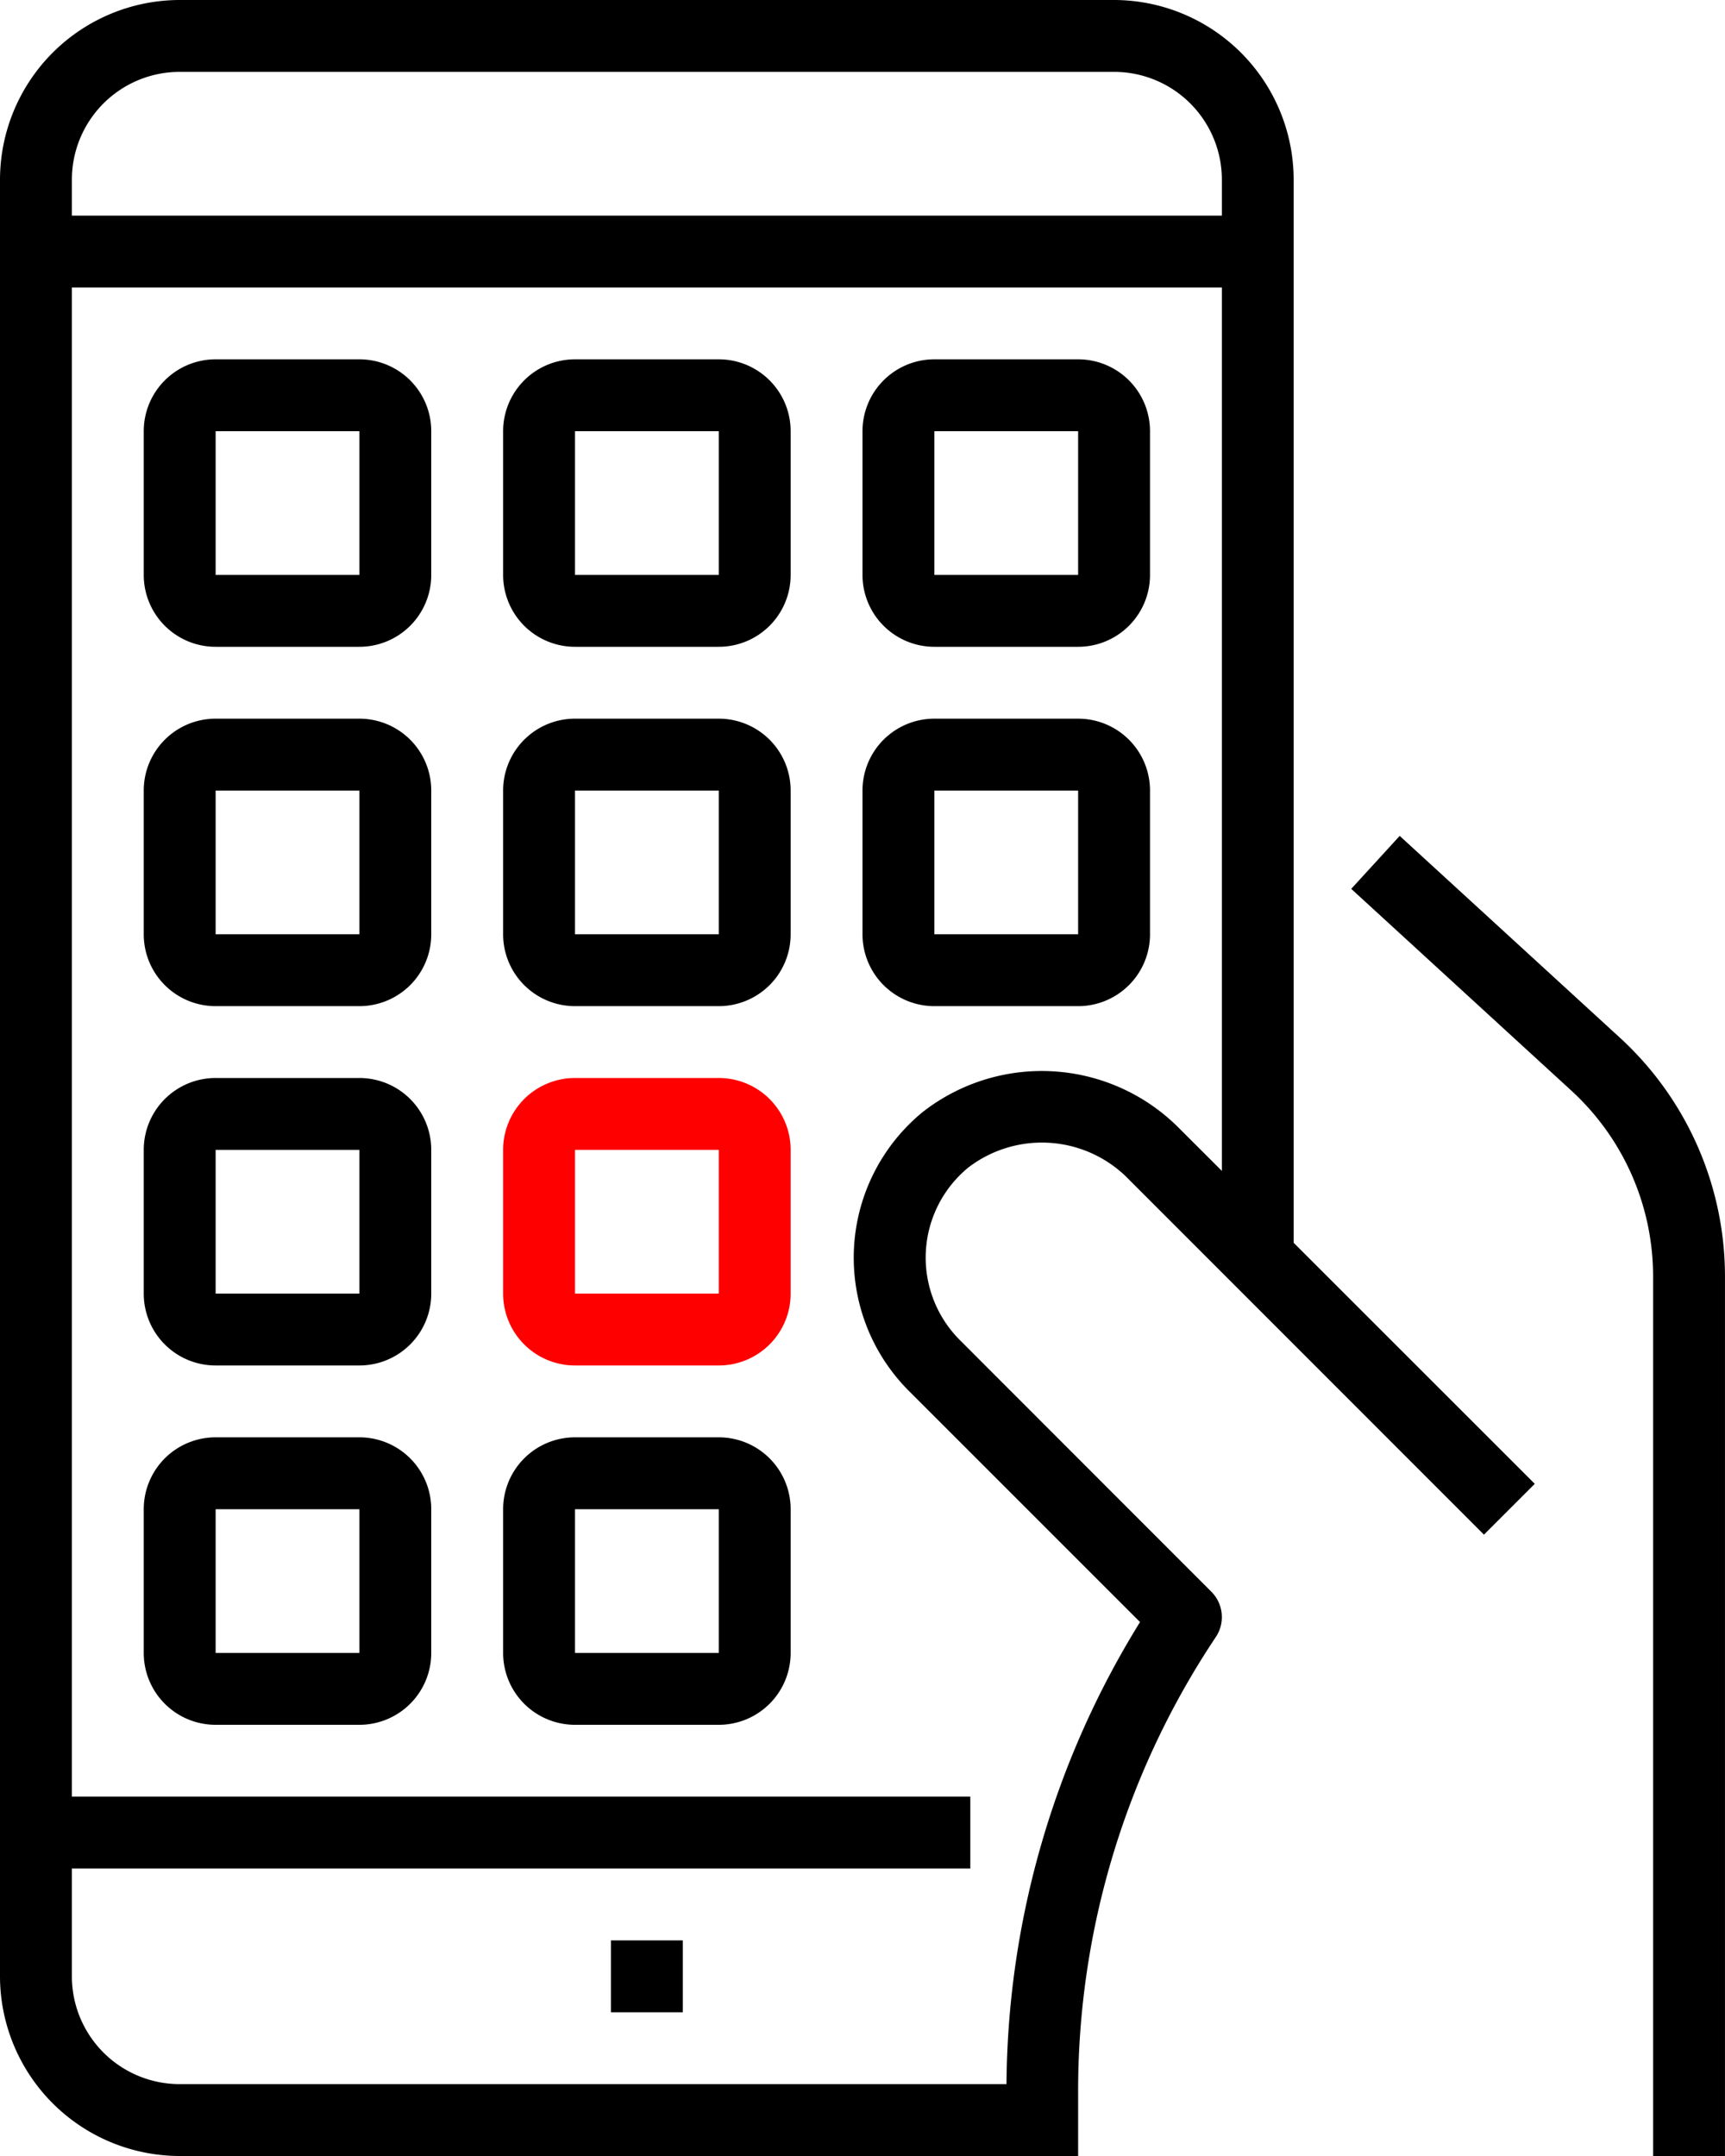
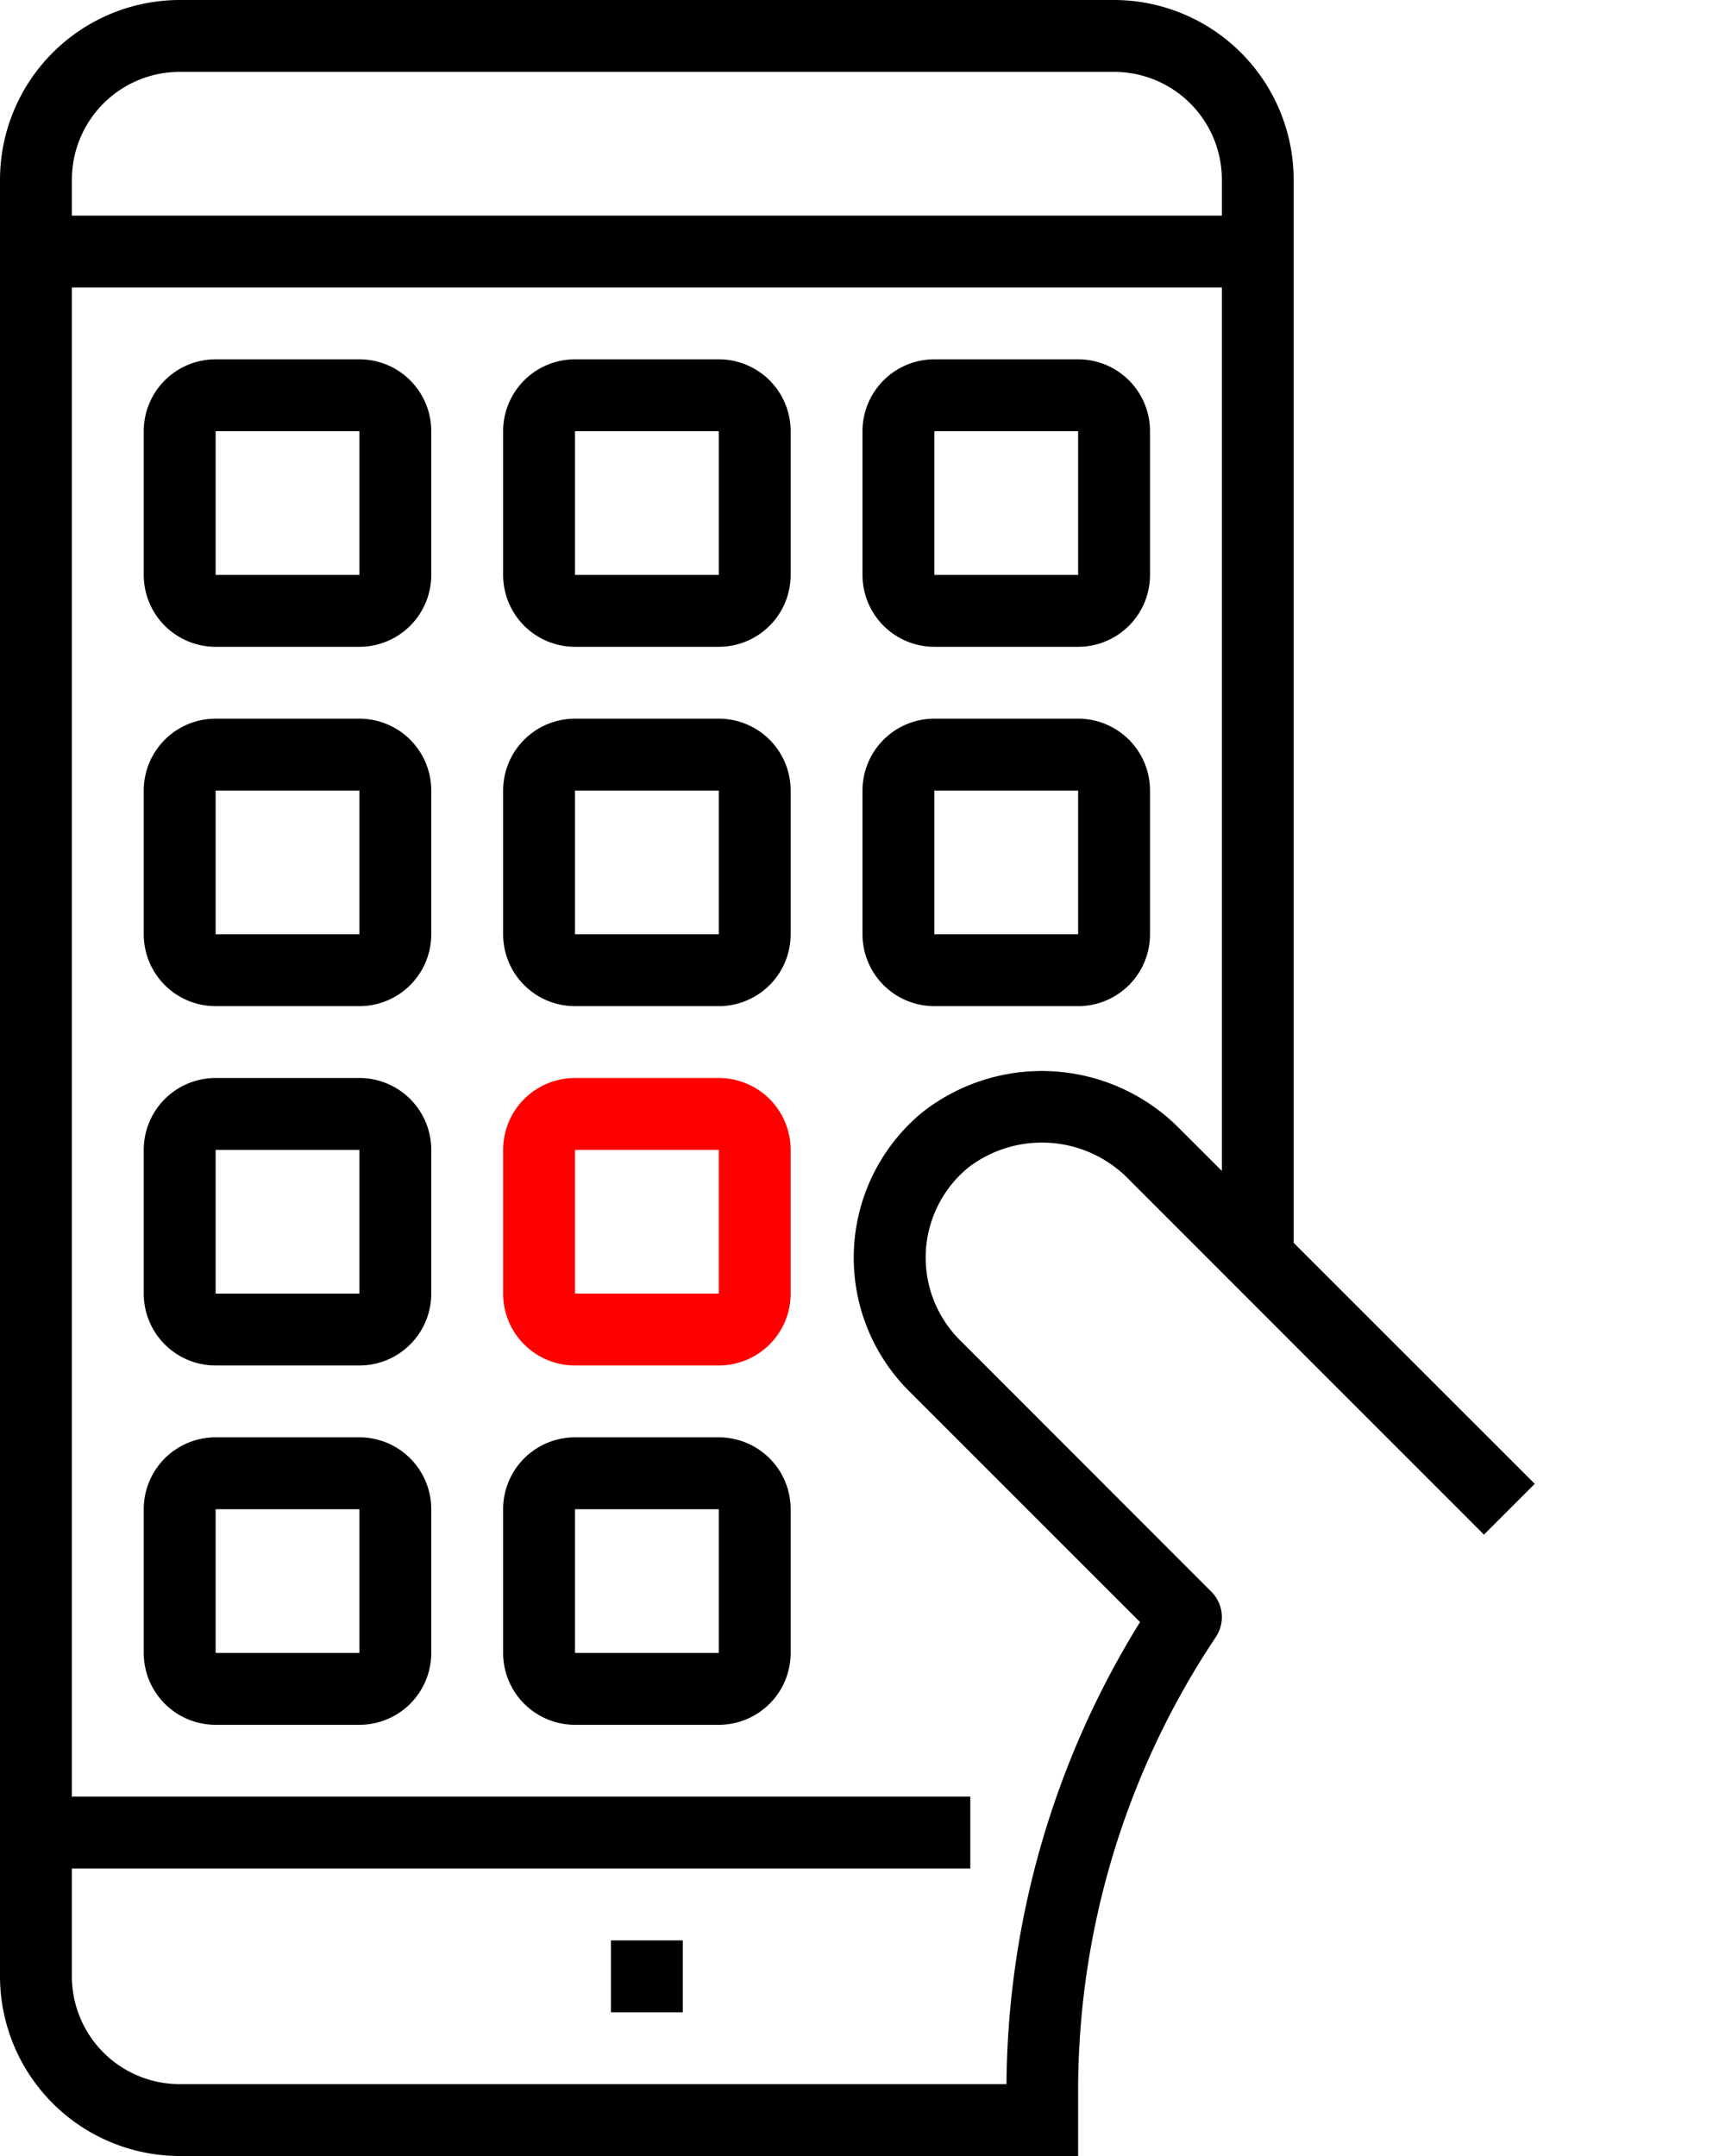
<svg xmlns="http://www.w3.org/2000/svg" width="76.072" height="95.09" viewBox="0 0 76.072 95.09">
  <g id="surface1" transform="translate(-0.25)">
-     <path id="Tracé_32" data-name="Tracé 32" d="M589.887,363.484l-2.137,2.336,9.719,8.91a11.12,11.12,0,0,1,3.593,8.179v38.8h3.17v-38.8a14.3,14.3,0,0,0-4.625-10.516Zm0,0" transform="translate(-527.911 -326.617)" />
    <path id="Tracé_33" data-name="Tracé 33" d="M49.38,0H8.174A7.934,7.934,0,0,0,.25,7.924V87.165A7.934,7.934,0,0,0,8.174,95.09H47.795V92.254A36.03,36.03,0,0,1,53.868,72.2a1.585,1.585,0,0,0-.2-2L42.576,59.1a5.14,5.14,0,0,1,.377-7.607,5.338,5.338,0,0,1,7.1.546L65.692,67.686l2.241-2.241L57.3,54.813V7.924A7.934,7.934,0,0,0,49.38,0Zm4.754,51.643L52.289,49.8a8.53,8.53,0,0,0-11.354-.75,8.311,8.311,0,0,0-.6,12.3l10.19,10.191A39.185,39.185,0,0,0,44.636,91.92H8.174A4.755,4.755,0,0,1,3.42,87.165V82.411H43.04v-3.17H3.42V12.679H54.134Zm0-42.134H3.42V7.924A4.755,4.755,0,0,1,8.174,3.17H49.38a4.755,4.755,0,0,1,4.754,4.754Zm0,0" />
    <path id="Tracé_34" data-name="Tracé 34" d="M65.92,168.929h6.339a3.169,3.169,0,0,0,3.17-3.17V159.42a3.169,3.169,0,0,0-3.17-3.17H65.92a3.169,3.169,0,0,0-3.17,3.17v6.339A3.169,3.169,0,0,0,65.92,168.929Zm0-9.509h6.339v6.339H65.92Zm0,0" transform="translate(-56.161 -140.402)" />
    <path id="Tracé_35" data-name="Tracé 35" d="M222.17,168.929h6.339a3.169,3.169,0,0,0,3.17-3.17V159.42a3.169,3.169,0,0,0-3.17-3.17H222.17a3.169,3.169,0,0,0-3.17,3.17v6.339A3.169,3.169,0,0,0,222.17,168.929Zm0-9.509h6.339v6.339H222.17Zm0,0" transform="translate(-196.562 -140.402)" />
    <path id="Tracé_36" data-name="Tracé 36" d="M378.42,168.929h6.339a3.169,3.169,0,0,0,3.17-3.17V159.42a3.169,3.169,0,0,0-3.17-3.17H378.42a3.169,3.169,0,0,0-3.17,3.17v6.339A3.169,3.169,0,0,0,378.42,168.929Zm0-9.509h6.339v6.339H378.42Zm0,0" transform="translate(-336.964 -140.402)" />
    <path id="Tracé_37" data-name="Tracé 37" d="M65.92,325.179h6.339a3.169,3.169,0,0,0,3.17-3.17V315.67a3.169,3.169,0,0,0-3.17-3.17H65.92a3.169,3.169,0,0,0-3.17,3.17v6.339A3.169,3.169,0,0,0,65.92,325.179Zm0-9.509h6.339v6.339H65.92Zm0,0" transform="translate(-56.161 -280.803)" />
    <path id="Tracé_38" data-name="Tracé 38" d="M65.92,481.429h6.339a3.169,3.169,0,0,0,3.17-3.17V471.92a3.169,3.169,0,0,0-3.17-3.17H65.92a3.169,3.169,0,0,0-3.17,3.17v6.339A3.169,3.169,0,0,0,65.92,481.429Zm0-9.509h6.339v6.339H65.92Zm0,0" transform="translate(-56.161 -421.205)" />
    <path id="Tracé_39" data-name="Tracé 39" d="M222.17,325.179h6.339a3.169,3.169,0,0,0,3.17-3.17V315.67a3.169,3.169,0,0,0-3.17-3.17H222.17a3.169,3.169,0,0,0-3.17,3.17v6.339A3.169,3.169,0,0,0,222.17,325.179Zm0-9.509h6.339v6.339H222.17Zm0,0" transform="translate(-196.562 -280.803)" />
    <path id="Tracé_40" data-name="Tracé 40" d="M378.42,325.179h6.339a3.169,3.169,0,0,0,3.17-3.17V315.67a3.169,3.169,0,0,0-3.17-3.17H378.42a3.169,3.169,0,0,0-3.17,3.17v6.339A3.169,3.169,0,0,0,378.42,325.179Zm0-9.509h6.339v6.339H378.42Zm0,0" transform="translate(-336.964 -280.803)" />
    <path id="Tracé_41" data-name="Tracé 41" d="M222.17,481.429h6.339a3.169,3.169,0,0,0,3.17-3.17V471.92a3.169,3.169,0,0,0-3.17-3.17H222.17a3.169,3.169,0,0,0-3.17,3.17v6.339A3.169,3.169,0,0,0,222.17,481.429Zm0-9.509h6.339v6.339H222.17Zm0,0" transform="translate(-196.562 -421.205)" fill="red" />
    <path id="Tracé_42" data-name="Tracé 42" d="M65.92,637.679h6.339a3.169,3.169,0,0,0,3.17-3.17V628.17a3.169,3.169,0,0,0-3.17-3.17H65.92a3.169,3.169,0,0,0-3.17,3.17v6.339A3.169,3.169,0,0,0,65.92,637.679Zm0-9.509h6.339v6.339H65.92Zm0,0" transform="translate(-56.161 -561.607)" />
    <path id="Tracé_43" data-name="Tracé 43" d="M222.17,637.679h6.339a3.169,3.169,0,0,0,3.17-3.17V628.17a3.169,3.169,0,0,0-3.17-3.17H222.17a3.169,3.169,0,0,0-3.17,3.17v6.339A3.169,3.169,0,0,0,222.17,637.679Zm0-9.509h6.339v6.339H222.17Zm0,0" transform="translate(-196.562 -561.607)" />
    <path id="Tracé_44" data-name="Tracé 44" d="M265.875,843.75h3.17v3.17h-3.17Zm0,0" transform="translate(-238.683 -758.169)" />
  </g>
</svg>